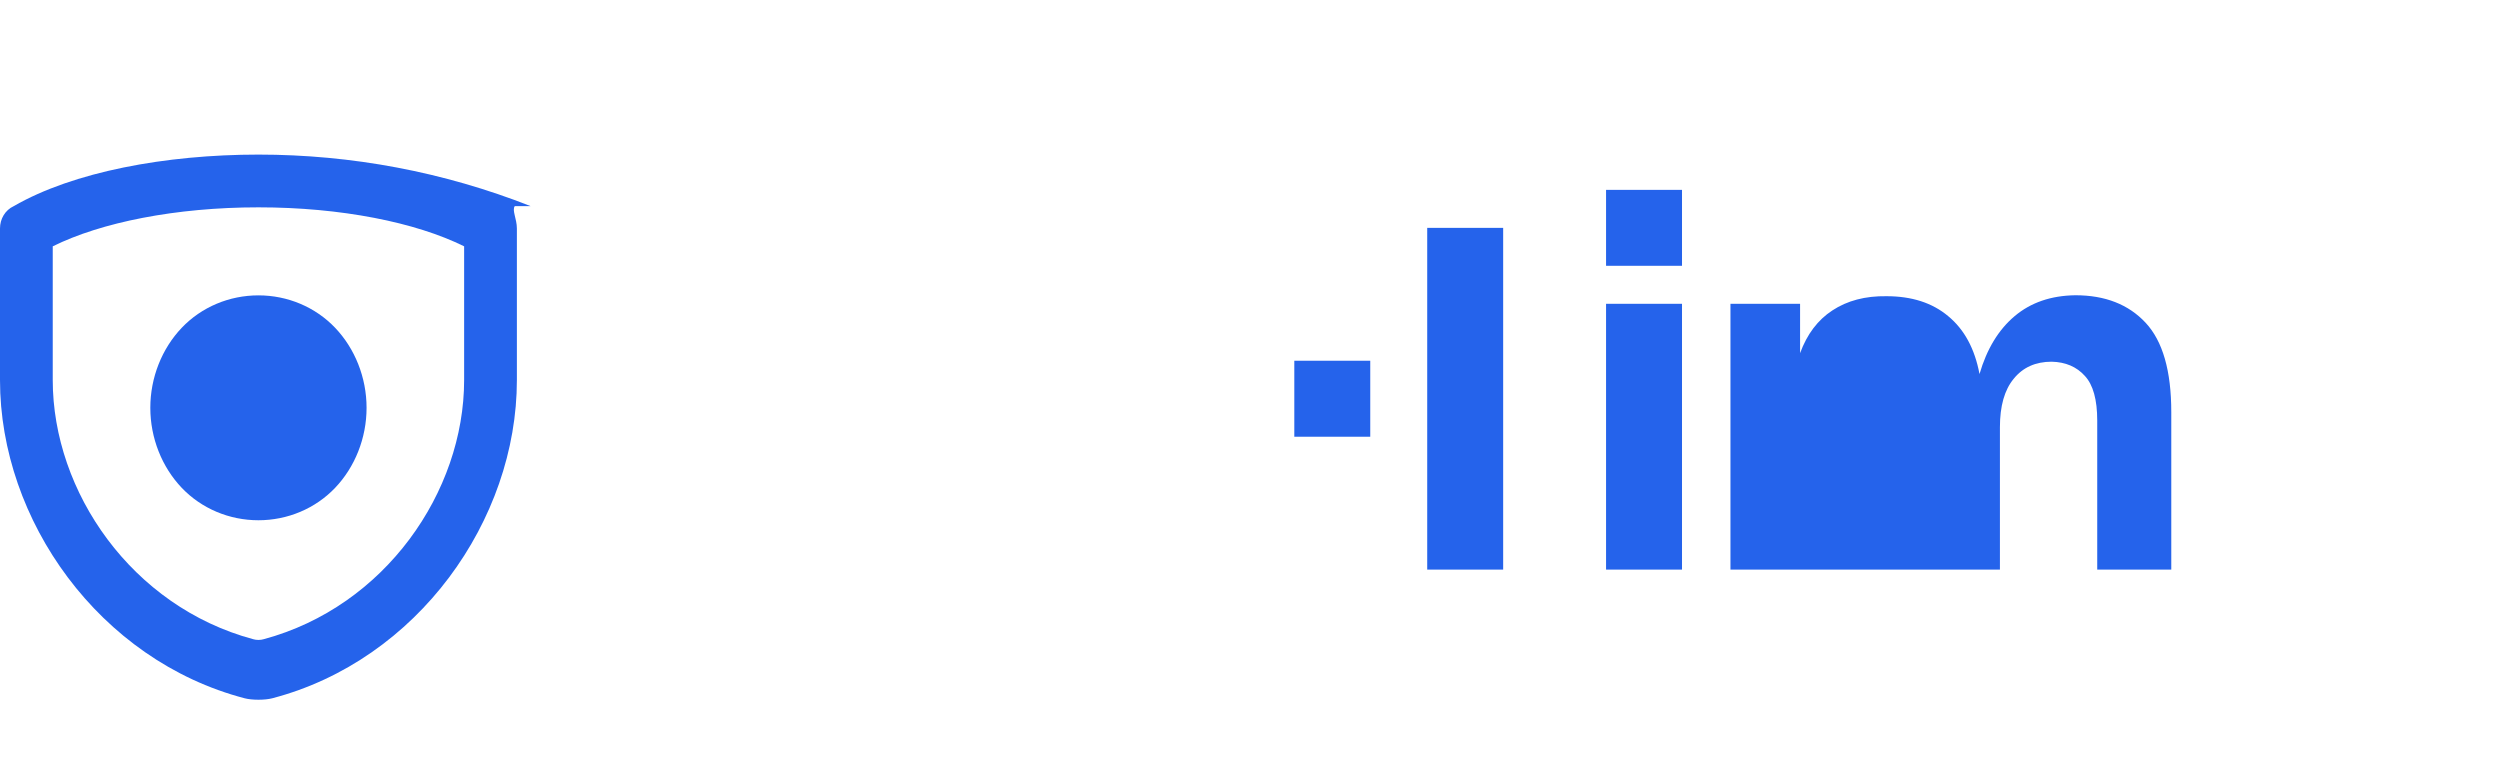
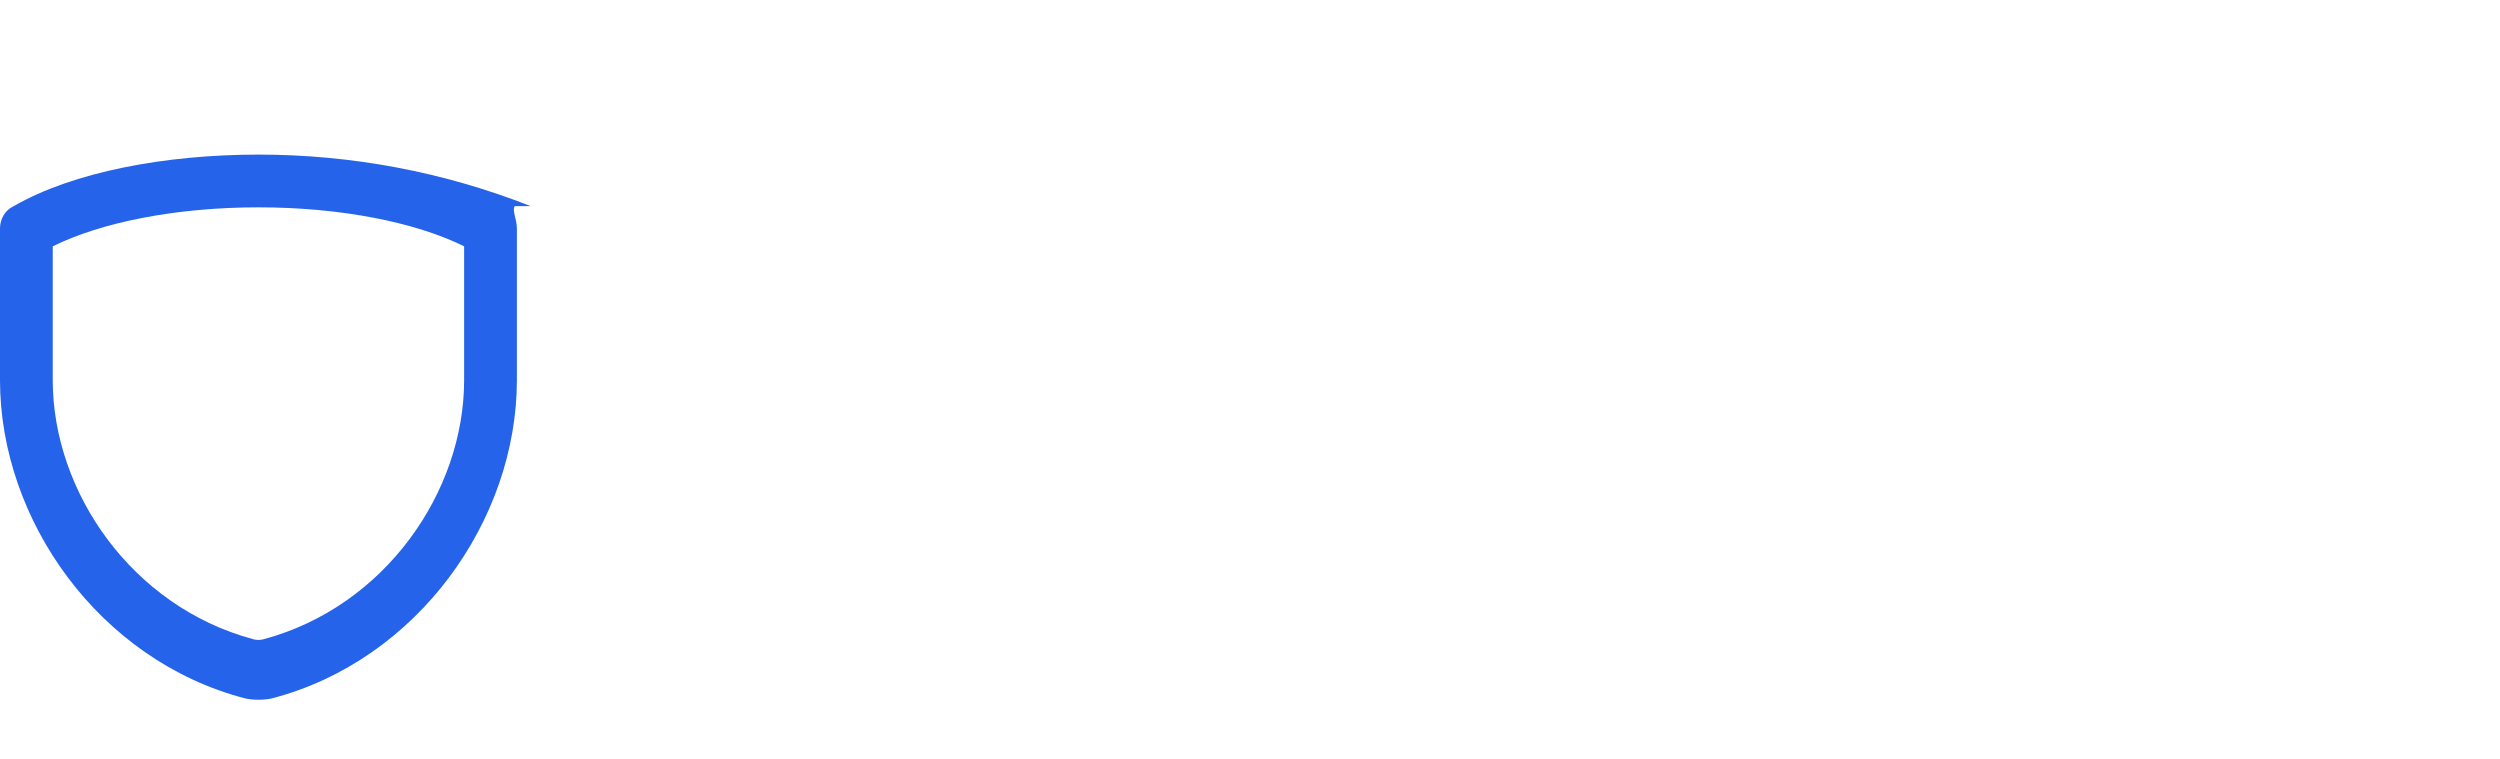
<svg xmlns="http://www.w3.org/2000/svg" width="158" height="48" viewBox="0 0 158 48" fill="none">
  <path d="M33.536 13.028C28.045 10.863 22.211 9.77 16.333 9.77C10.456 9.77 4.621 10.863 0.869 13.028C0.324 13.28 0 13.832 0 14.44V24.019C0 32.872 6.272 41.725 15.464 44.132C15.931 44.253 16.737 44.253 17.204 44.132C26.396 41.725 32.667 32.872 32.667 24.019V14.44C32.667 13.832 32.343 13.28 32.535 13.028H33.536ZM29.333 24.019C29.333 31.089 24.331 38.335 16.667 40.397C16.475 40.459 16.192 40.459 16 40.397C8.337 38.335 3.333 31.089 3.333 24.019V15.568C6.395 14.051 11.116 13.104 16.333 13.104C21.551 13.104 26.272 14.051 29.333 15.568V24.019Z" fill="#2563EB" />
-   <path d="M16.333 18.667C14.493 18.667 12.738 19.403 11.487 20.715C10.237 22.027 9.5 23.857 9.5 25.773C9.5 27.69 10.237 29.52 11.487 30.832C12.738 32.144 14.493 32.88 16.333 32.88C18.174 32.88 19.929 32.144 21.179 30.832C22.43 29.52 23.167 27.69 23.167 25.773C23.167 23.857 22.43 22.027 21.179 20.715C19.929 19.403 18.174 18.667 16.333 18.667Z" fill="#2563EB" />
-   <path d="M90.2 36V14.4H95V36H90.2ZM81.8 22.8H86.6V27.6H81.8V22.8ZM101.503 36V19.2H106.303V36H101.503ZM101.503 16.8V12H106.303V16.8H101.503ZM109.365 36V19.2H113.765V22.32C114.205 21.12 114.885 20.22 115.805 19.62C116.745 19 117.885 18.7 119.225 18.72C120.825 18.72 122.125 19.14 123.125 19.98C124.145 20.82 124.805 22.04 125.105 23.64C125.565 22.06 126.305 20.84 127.325 19.98C128.345 19.12 129.625 18.68 131.165 18.66C133.045 18.66 134.525 19.24 135.605 20.4C136.685 21.56 137.225 23.44 137.225 26.04V36H132.545V26.58C132.545 25.26 132.285 24.32 131.765 23.76C131.245 23.18 130.545 22.88 129.665 22.86C128.645 22.86 127.845 23.22 127.265 23.94C126.685 24.64 126.395 25.66 126.395 27V36H109.365Z" fill="#2563EB" />
</svg>